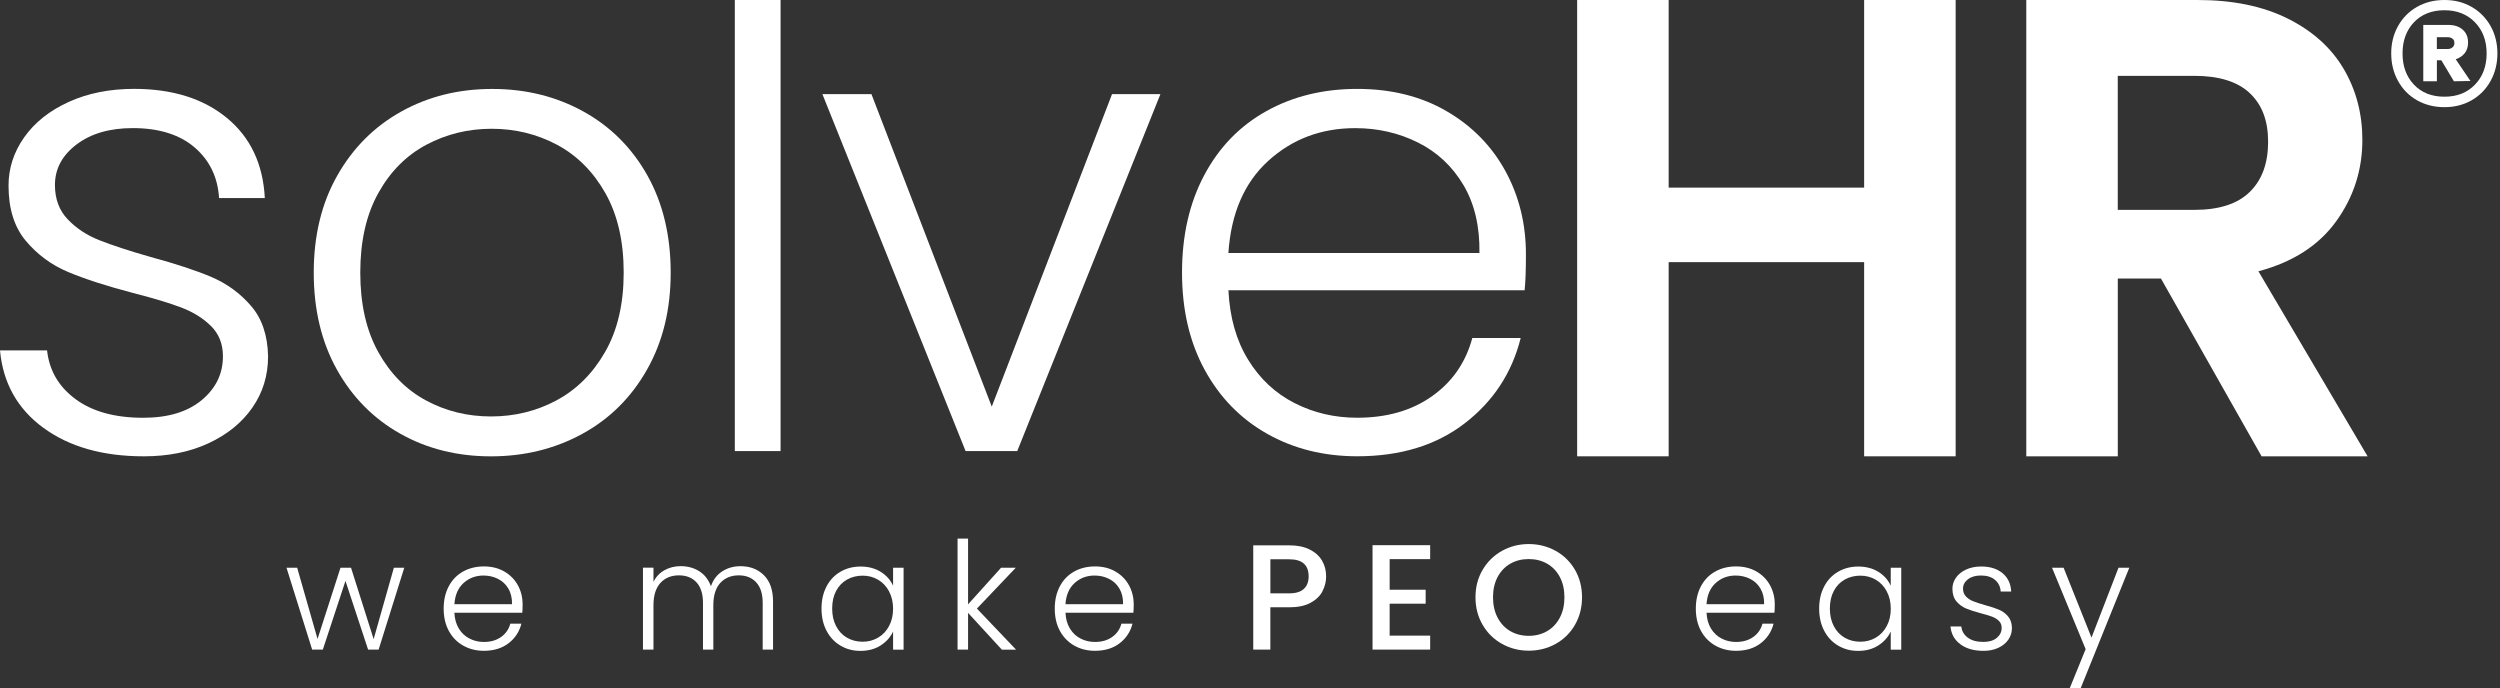
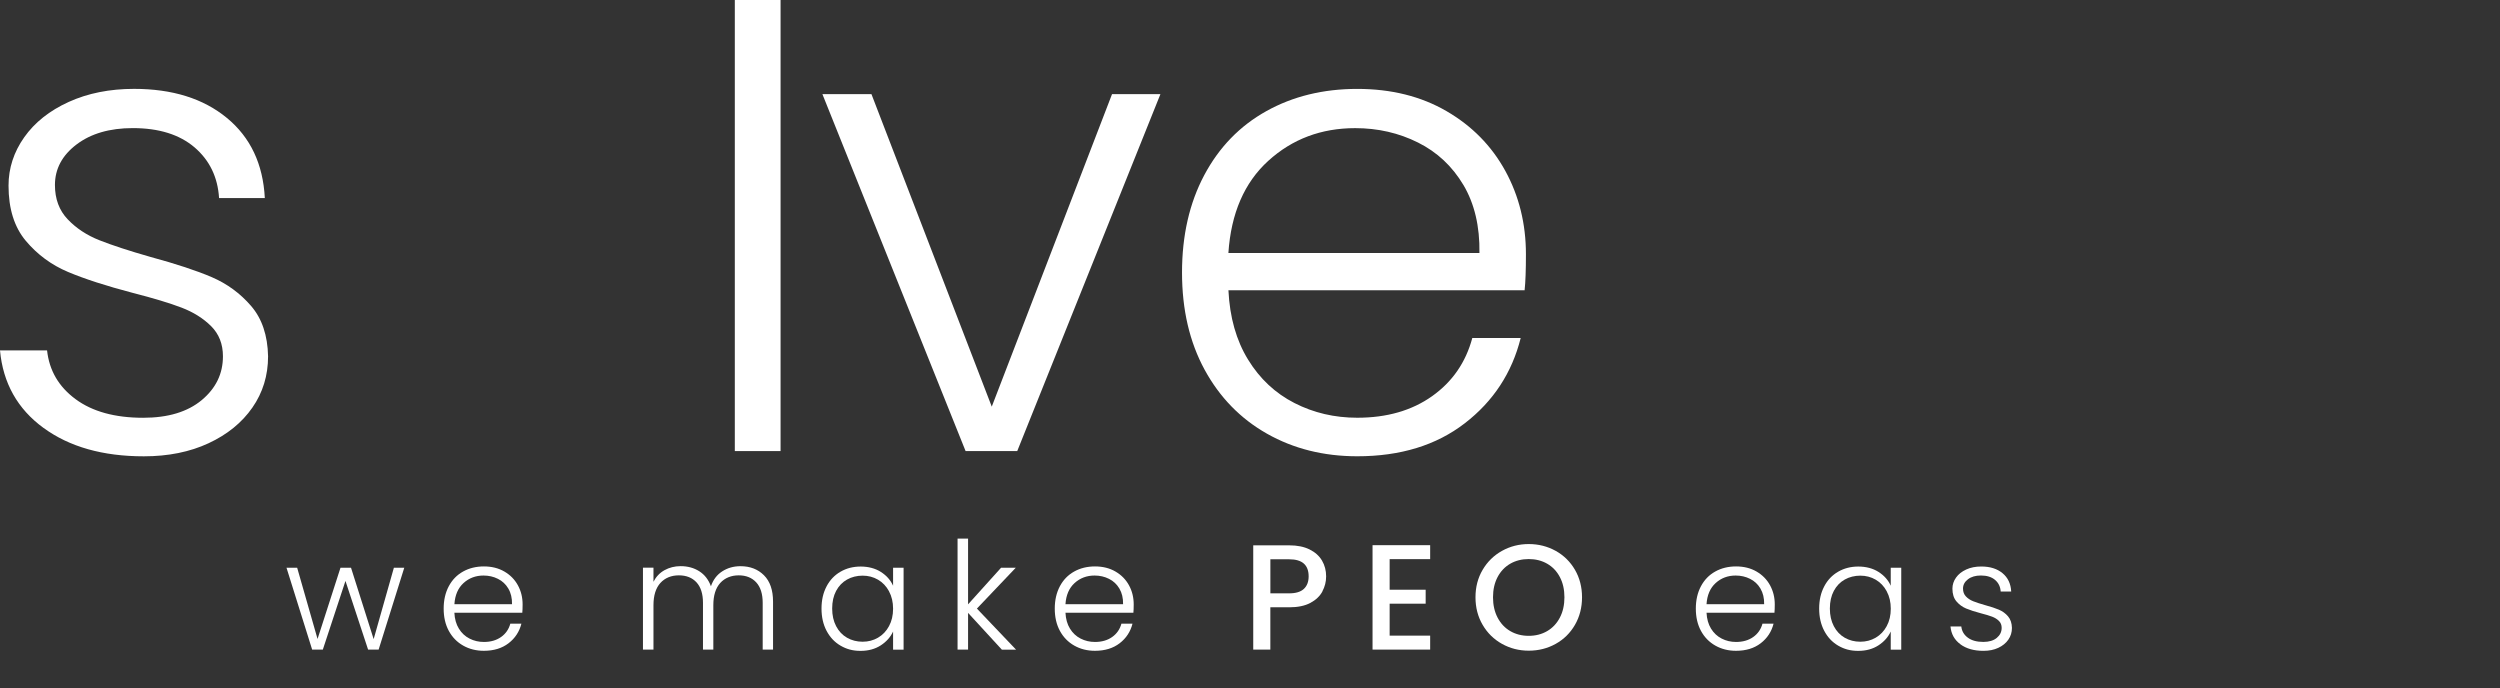
<svg xmlns="http://www.w3.org/2000/svg" width="930" height="256" viewBox="0 0 930 256" fill="none">
  <rect x="0" y="0" width="930" height="256" fill="#333333" stroke="none" />
  <path d="M16.169 159.176C6.519 152.123 1.125 142.517 0 130.359H17.51C18.318 137.815 21.851 143.859 28.097 148.474C34.328 153.09 42.722 155.412 53.265 155.412C62.511 155.412 69.751 153.22 75.03 148.849C80.295 144.465 82.934 139.041 82.934 132.551C82.934 128.008 81.478 124.286 78.564 121.358C75.65 118.445 71.958 116.123 67.501 114.421C63.03 112.719 57.001 110.901 49.386 108.954C39.491 106.358 31.472 103.762 25.313 101.166C19.14 98.57 13.918 94.718 9.62 89.613C5.322 84.507 3.173 77.656 3.173 69.059C3.173 62.583 5.12 56.583 9.015 51.059C12.909 45.549 18.419 41.164 25.558 37.919C32.698 34.674 40.804 33.059 49.876 33.059C64.141 33.059 75.65 36.664 84.406 43.876C93.16 51.088 97.862 61.026 98.511 73.675H81.492C81.002 65.886 77.958 59.612 72.376 54.823C66.78 50.049 59.121 47.655 49.386 47.655C40.789 47.655 33.823 49.689 28.472 53.742C23.121 57.795 20.438 62.828 20.438 68.814C20.438 74.007 22.01 78.261 25.183 81.579C28.342 84.91 32.279 87.507 36.981 89.367C41.684 91.228 48.001 93.305 55.948 95.569C65.511 98.166 73.126 100.675 78.809 103.113C84.478 105.55 89.353 109.113 93.406 113.815C97.459 118.517 99.564 124.762 99.723 132.536C99.723 139.676 97.776 146.037 93.882 151.633C89.987 157.229 84.564 161.643 77.583 164.888C70.617 168.133 62.583 169.749 53.511 169.749C38.265 169.749 25.818 166.229 16.183 159.176H16.169Z" fill="white" />
-   <path d="M148.949 161.367C138.983 155.771 131.107 147.824 125.352 137.54C119.598 127.242 116.713 115.213 116.713 101.424C116.713 87.635 119.627 75.606 125.468 65.308C131.309 55.009 139.242 47.062 149.295 41.48C159.348 35.884 170.613 33.086 183.104 33.086C195.594 33.086 206.902 35.884 217.027 41.48C227.153 47.077 235.1 55.024 240.855 65.308C246.61 75.606 249.494 87.65 249.494 101.424C249.494 115.198 246.581 127.04 240.739 137.41C234.898 147.78 226.879 155.771 216.667 161.367C206.455 166.964 195.104 169.762 182.628 169.762C170.152 169.762 158.916 166.964 148.949 161.367ZM206.96 148.963C214.417 144.997 220.46 138.997 225.076 130.963C229.691 122.943 232.013 113.092 232.013 101.409C232.013 89.726 229.734 79.89 225.205 71.856C220.662 63.837 214.662 57.836 207.219 53.856C199.763 49.889 191.657 47.899 182.902 47.899C174.147 47.899 166.041 49.889 158.584 53.856C151.127 57.836 145.17 63.822 140.713 71.856C136.257 79.875 134.021 89.726 134.021 101.409C134.021 113.092 136.257 122.929 140.713 130.963C145.17 138.982 151.084 144.982 158.469 148.963C165.839 152.944 173.916 154.92 182.671 154.92C191.426 154.92 199.532 152.93 206.989 148.963H206.96Z" fill="white" />
  <path d="M290.371 0V167.801H273.352V0H290.371Z" fill="white" />
  <path d="M368.935 151.272L413.676 35.02H431.676L378.411 167.801H359.199L305.934 35.02H324.179L368.935 151.272Z" fill="white" />
  <path d="M567.141 107.987H456.976C457.466 118.04 459.889 126.637 464.274 133.762C468.644 140.901 474.399 146.281 481.539 149.93C488.678 153.579 496.452 155.397 504.89 155.397C515.909 155.397 525.198 152.728 532.742 147.377C540.285 142.026 545.261 134.815 547.699 125.728H565.699C562.454 138.694 555.516 149.281 544.9 157.459C534.285 165.652 520.943 169.734 504.89 169.734C492.399 169.734 481.221 166.935 471.327 161.339C461.432 155.743 453.702 147.796 448.105 137.512C442.509 127.213 439.711 115.184 439.711 101.396C439.711 87.607 442.466 75.535 447.975 65.164C453.485 54.794 461.187 46.846 471.082 41.337C480.962 35.827 492.241 33.072 504.89 33.072C517.539 33.072 528.602 35.827 538.093 41.337C547.583 46.846 554.881 54.275 559.987 63.592C565.093 72.924 567.646 83.251 567.646 94.602C567.646 100.444 567.487 104.901 567.156 107.973L567.141 107.987ZM544.396 68.828C540.256 61.861 534.631 56.582 527.491 53.02C520.352 49.457 512.578 47.669 504.14 47.669C491.491 47.669 480.717 51.722 471.803 59.828C462.889 67.933 457.942 79.371 456.961 94.112H550.352C550.511 84.232 548.521 75.794 544.396 68.813V68.828Z" fill="white" />
-   <path d="M727.5 0V169.748H693.461V97.516H620.738V169.748H586.699V0H620.738V69.795H693.461V0H727.5Z" fill="white" />
-   <path d="M841.315 169.748L803.872 103.603H787.818V169.748H753.779V0H817.502C830.641 0 841.819 2.308 851.065 6.923C860.31 11.539 867.233 17.784 871.863 25.645C876.479 33.505 878.801 42.304 878.801 52.039C878.801 63.232 875.556 73.314 869.065 82.314C862.575 91.314 852.925 97.516 840.132 100.92L880.748 169.748H841.343H841.315ZM787.804 78.074H816.261C825.507 78.074 832.387 75.852 836.93 71.381C841.473 66.924 843.738 60.722 843.738 52.775C843.738 44.828 841.473 38.958 836.93 34.659C832.387 30.361 825.492 28.212 816.261 28.212H787.804V78.074Z" fill="white" />
-   <path d="M919.474 2.582C922.46 4.298 924.796 6.678 926.498 9.692C928.186 12.721 929.037 16.111 929.037 19.875C929.037 23.64 928.186 27.058 926.498 30.116C924.811 33.174 922.474 35.554 919.474 37.284C916.489 39.001 913.099 39.866 909.334 39.866C905.57 39.866 902.094 39.001 899.094 37.284C896.108 35.568 893.757 33.174 892.07 30.116C890.382 27.058 889.531 23.654 889.531 19.875C889.531 16.096 890.382 12.707 892.07 9.692C893.757 6.664 896.094 4.298 899.094 2.582C902.08 0.865 905.498 0 909.334 0C913.171 0 916.489 0.865 919.474 2.582ZM920.686 31.486C923.585 28.501 925.027 24.635 925.027 19.89C925.027 15.145 923.585 11.279 920.686 8.293C917.787 5.308 914.008 3.808 909.334 3.808C904.661 3.808 900.81 5.308 897.983 8.293C895.156 11.279 893.743 15.145 893.743 19.89C893.743 24.635 895.156 28.501 897.983 31.486C900.81 34.472 904.589 35.972 909.334 35.972C914.08 35.972 917.801 34.472 920.686 31.486ZM916.892 19.746C916.085 20.813 914.96 21.577 913.532 22.039L918.998 30.13L912.854 30.231L908.181 22.428H906.522V30.231H901.459V9.274H910.82C913.027 9.274 914.801 9.866 916.128 11.034C917.455 12.202 918.118 13.803 918.118 15.808C918.118 17.366 917.714 18.678 916.907 19.76L916.892 19.746ZM906.508 18.231H910.503C911.224 18.231 911.815 18.044 912.306 17.64C912.796 17.25 913.041 16.702 913.041 15.981C913.041 15.26 912.796 14.726 912.306 14.366C911.815 14.005 911.21 13.832 910.503 13.832H906.508V18.217V18.231Z" fill="white" />
  <path d="M150.392 211.186L140.844 241.662H136.935L128.512 216.104L120.089 241.662H116.122L106.574 211.186H110.541L118.127 237.696L126.666 211.186H130.575L138.998 237.753L146.527 211.186H150.378H150.392Z" fill="white" />
  <path d="M194.31 227.932H169.026C169.141 230.24 169.689 232.216 170.699 233.846C171.709 235.49 173.021 236.716 174.665 237.553C176.295 238.389 178.084 238.808 180.016 238.808C182.54 238.808 184.675 238.187 186.406 236.961C188.137 235.735 189.276 234.077 189.839 232H193.964C193.214 234.971 191.627 237.409 189.19 239.284C186.752 241.159 183.694 242.096 180.002 242.096C177.132 242.096 174.564 241.447 172.3 240.163C170.035 238.88 168.247 237.062 166.963 234.697C165.68 232.332 165.045 229.577 165.045 226.404C165.045 223.23 165.68 220.476 166.949 218.081C168.218 215.701 169.978 213.884 172.257 212.615C174.521 211.346 177.117 210.711 180.016 210.711C182.915 210.711 185.454 211.346 187.632 212.615C189.81 213.884 191.483 215.586 192.651 217.721C193.82 219.855 194.411 222.235 194.411 224.831C194.411 226.173 194.368 227.197 194.296 227.904L194.31 227.932ZM189.103 218.947C188.151 217.346 186.867 216.134 185.223 215.326C183.593 214.504 181.805 214.1 179.872 214.1C176.973 214.1 174.492 215.024 172.444 216.884C170.396 218.745 169.257 221.37 169.04 224.759H190.473C190.517 222.495 190.055 220.562 189.103 218.961V218.947Z" fill="white" />
  <path d="M284.197 213.999C286.447 216.249 287.572 219.509 287.572 223.792V241.648H283.721V224.239C283.721 220.922 282.913 218.398 281.327 216.653C279.726 214.908 277.548 214.028 274.793 214.028C272.038 214.028 269.644 214.98 267.927 216.869C266.211 218.773 265.36 221.528 265.36 225.134V241.648H261.509V224.239C261.509 220.922 260.701 218.398 259.115 216.653C257.514 214.908 255.321 214.028 252.523 214.028C249.725 214.028 247.374 214.98 245.658 216.869C243.941 218.773 243.09 221.528 243.09 225.134V241.648H239.182V211.172H243.09V216.422C244.057 214.518 245.441 213.076 247.215 212.095C249.004 211.114 250.994 210.609 253.187 210.609C255.826 210.609 258.148 211.244 260.139 212.513C262.129 213.783 263.572 215.643 264.466 218.095C265.288 215.672 266.687 213.826 268.677 212.542C270.668 211.258 272.932 210.624 275.456 210.624C279.033 210.624 281.932 211.749 284.197 213.999Z" fill="white" />
  <path d="M307.476 218.139C308.717 215.773 310.448 213.956 312.669 212.672C314.89 211.388 317.385 210.754 320.184 210.754C322.982 210.754 325.592 211.417 327.684 212.759C329.789 214.1 331.304 215.817 332.227 217.893V211.201H336.136V241.678H332.227V234.927C331.261 237.019 329.717 238.735 327.626 240.091C325.52 241.447 323.025 242.125 320.126 242.125C317.227 242.125 314.89 241.476 312.669 240.177C310.448 238.879 308.731 237.033 307.476 234.653C306.222 232.274 305.602 229.519 305.602 226.389C305.602 223.259 306.222 220.519 307.476 218.153V218.139ZM330.712 219.942C329.703 218.081 328.347 216.653 326.616 215.643C324.886 214.634 322.982 214.143 320.89 214.143C318.799 214.143 316.794 214.634 315.092 215.6C313.376 216.566 312.034 217.966 311.039 219.812C310.058 221.658 309.568 223.836 309.568 226.374C309.568 228.913 310.058 231.048 311.039 232.937C312.02 234.812 313.376 236.254 315.092 237.235C316.808 238.216 318.741 238.721 320.89 238.721C323.039 238.721 324.886 238.216 326.616 237.221C328.347 236.211 329.717 234.783 330.712 232.923C331.722 231.062 332.227 228.898 332.227 226.447C332.227 223.995 331.722 221.831 330.712 219.97V219.942Z" fill="white" />
  <path d="M372.684 241.663L360.122 227.99V241.663H356.213V200.369H360.122V224.817L372.396 211.201H377.862L363.41 226.389L377.978 241.678H372.67L372.684 241.663Z" fill="white" />
  <path d="M421.638 227.932H396.354C396.469 230.24 397.017 232.216 398.027 233.846C399.037 235.49 400.349 236.716 401.993 237.553C403.623 238.389 405.412 238.808 407.344 238.808C409.869 238.808 412.003 238.187 413.734 236.961C415.465 235.735 416.604 234.077 417.167 232H421.292C420.542 234.971 418.955 237.409 416.518 239.284C414.08 241.159 411.022 242.096 407.33 242.096C404.46 242.096 401.893 241.447 399.628 240.163C397.364 238.88 395.575 237.062 394.291 234.697C393.008 232.332 392.373 229.577 392.373 226.404C392.373 223.23 393.008 220.476 394.277 218.081C395.546 215.701 397.306 213.884 399.585 212.615C401.849 211.346 404.445 210.711 407.344 210.711C410.244 210.711 412.782 211.346 414.96 212.615C417.138 213.884 418.811 215.586 419.979 217.721C421.148 219.855 421.739 222.235 421.739 224.831C421.739 226.173 421.696 227.197 421.624 227.904L421.638 227.932ZM416.417 218.947C415.465 217.346 414.181 216.134 412.537 215.326C410.907 214.504 409.119 214.1 407.186 214.1C404.287 214.1 401.806 215.024 399.758 216.884C397.71 218.745 396.57 221.37 396.354 224.759H417.787C417.83 222.495 417.369 220.562 416.417 218.961V218.947Z" fill="white" />
  <path d="M491.951 220C491.013 221.745 489.528 223.173 487.48 224.27C485.431 225.366 482.806 225.914 479.604 225.914H472.566V241.65H466.205V202.865H479.604C482.576 202.865 485.1 203.37 487.162 204.394C489.225 205.418 490.768 206.803 491.792 208.548C492.816 210.293 493.321 212.255 493.321 214.404C493.321 216.38 492.859 218.241 491.922 219.986L491.951 220ZM485.027 219.077C486.21 217.981 486.816 216.423 486.816 214.418C486.816 210.178 484.422 208.058 479.619 208.058H472.58V220.721H479.619C482.042 220.721 483.845 220.173 485.027 219.077Z" fill="white" />
  <path d="M516.947 207.999V219.379H530.346V224.571H516.947V236.456H532.019V241.649H510.586V202.807H532.019V207.999H516.947Z" fill="white" />
  <path d="M558.732 239.514C555.703 237.827 553.295 235.461 551.535 232.432C549.761 229.404 548.881 225.985 548.881 222.192C548.881 218.399 549.761 214.995 551.535 211.98C553.309 208.966 555.703 206.615 558.732 204.927C561.761 203.24 565.078 202.389 568.699 202.389C572.319 202.389 575.68 203.24 578.723 204.927C581.752 206.615 584.146 208.98 585.891 211.98C587.636 214.995 588.516 218.399 588.516 222.192C588.516 225.985 587.636 229.404 585.891 232.432C584.146 235.461 581.752 237.827 578.723 239.514C575.694 241.202 572.348 242.053 568.699 242.053C565.049 242.053 561.775 241.202 558.732 239.514ZM575.55 234.769C577.554 233.601 579.127 231.928 580.266 229.75C581.406 227.572 581.968 225.048 581.968 222.192C581.968 219.336 581.406 216.812 580.266 214.663C579.127 212.499 577.554 210.855 575.55 209.701C573.545 208.547 571.251 207.971 568.684 207.971C566.117 207.971 563.824 208.547 561.819 209.701C559.814 210.855 558.242 212.514 557.102 214.663C555.963 216.826 555.4 219.336 555.4 222.192C555.4 225.048 555.963 227.572 557.102 229.75C558.242 231.928 559.814 233.601 561.819 234.769C563.824 235.937 566.117 236.529 568.684 236.529C571.251 236.529 573.545 235.937 575.55 234.769Z" fill="white" />
  <path d="M660.113 227.932H634.829C634.944 230.24 635.492 232.216 636.501 233.846C637.511 235.49 638.824 236.716 640.468 237.553C642.098 238.389 643.886 238.808 645.819 238.808C648.343 238.808 650.478 238.187 652.209 236.961C653.939 235.735 655.079 234.077 655.641 232H659.766C659.016 234.971 657.43 237.409 654.992 239.284C652.555 241.159 649.497 242.096 645.805 242.096C642.934 242.096 640.367 241.447 638.102 240.163C635.838 238.88 634.05 237.062 632.766 234.697C631.482 232.332 630.848 229.577 630.848 226.404C630.848 223.23 631.482 220.476 632.751 218.081C634.021 215.701 635.78 213.884 638.059 212.615C640.324 211.346 642.92 210.711 645.819 210.711C648.718 210.711 651.257 211.346 653.435 212.615C655.612 213.884 657.286 215.586 658.454 217.721C659.622 219.855 660.214 222.235 660.214 224.831C660.214 226.173 660.17 227.197 660.098 227.904L660.113 227.932ZM654.891 218.947C653.939 217.346 652.656 216.134 651.011 215.326C649.382 214.504 647.593 214.1 645.66 214.1C642.761 214.1 640.281 215.024 638.232 216.884C636.184 218.745 635.045 221.37 634.829 224.759H656.262C656.305 222.495 655.843 220.562 654.891 218.961V218.947Z" fill="white" />
  <path d="M678.606 218.139C679.846 215.773 681.577 213.956 683.798 212.672C686.019 211.388 688.514 210.754 691.312 210.754C694.111 210.754 696.721 211.417 698.813 212.759C700.919 214.1 702.433 215.817 703.356 217.893V211.201H707.265V241.678H703.356V234.927C702.39 237.019 700.846 238.735 698.755 240.091C696.649 241.447 694.154 242.125 691.255 242.125C688.356 242.125 686.019 241.476 683.798 240.177C681.577 238.879 679.86 237.033 678.606 234.653C677.351 232.274 676.73 229.519 676.73 226.389C676.73 223.259 677.351 220.519 678.606 218.153V218.139ZM701.856 219.942C700.846 218.081 699.491 216.653 697.76 215.643C696.029 214.634 694.125 214.143 692.034 214.143C689.942 214.143 687.937 214.634 686.235 215.6C684.519 216.566 683.178 217.966 682.183 219.812C681.202 221.658 680.711 223.836 680.711 226.374C680.711 228.913 681.202 231.048 682.183 232.937C683.163 234.812 684.519 236.254 686.235 237.235C687.952 238.216 689.885 238.721 692.034 238.721C694.183 238.721 696.029 238.216 697.76 237.221C699.491 236.211 700.861 234.783 701.856 232.923C702.866 231.062 703.37 228.898 703.37 226.447C703.37 223.995 702.866 221.831 701.856 219.97V219.942Z" fill="white" />
  <path d="M729.287 239.673C727.066 238.058 725.84 235.851 725.58 233.053H729.604C729.792 234.769 730.599 236.154 732.027 237.207C733.455 238.274 735.388 238.794 737.811 238.794C739.931 238.794 741.605 238.289 742.802 237.294C744.013 236.284 744.619 235.044 744.619 233.558C744.619 232.52 744.287 231.654 743.609 230.991C742.946 230.327 742.095 229.793 741.071 229.404C740.047 229.015 738.662 228.596 736.917 228.149C734.652 227.558 732.806 226.952 731.393 226.361C729.979 225.769 728.782 224.875 727.787 223.707C726.806 222.539 726.301 220.966 726.301 218.99C726.301 217.505 726.748 216.12 727.643 214.865C728.537 213.596 729.806 212.601 731.436 211.851C733.066 211.101 734.926 210.74 737.018 210.74C740.292 210.74 742.931 211.562 744.936 213.221C746.941 214.88 748.023 217.159 748.167 220.058H744.258C744.143 218.269 743.451 216.827 742.167 215.731C740.883 214.635 739.124 214.086 736.888 214.086C734.912 214.086 733.311 214.548 732.085 215.485C730.859 216.423 730.239 217.577 730.239 218.947C730.239 220.144 730.599 221.111 731.321 221.875C732.042 222.639 732.95 223.231 734.032 223.664C735.114 224.096 736.556 224.572 738.388 225.091C740.58 225.683 742.326 226.26 743.638 226.822C744.936 227.385 746.061 228.192 746.984 229.274C747.907 230.356 748.398 231.784 748.441 233.572C748.441 235.217 747.994 236.673 747.1 237.957C746.206 239.241 744.965 240.25 743.364 241C741.763 241.75 739.917 242.111 737.84 242.111C734.335 242.111 731.479 241.303 729.273 239.688L729.287 239.673Z" fill="white" />
-   <path d="M792.101 211.186L774.014 255.999H769.947L775.86 241.489L763.355 211.186H767.654L778.038 237.191L788.091 211.186H792.116H792.101Z" fill="white" />
</svg>